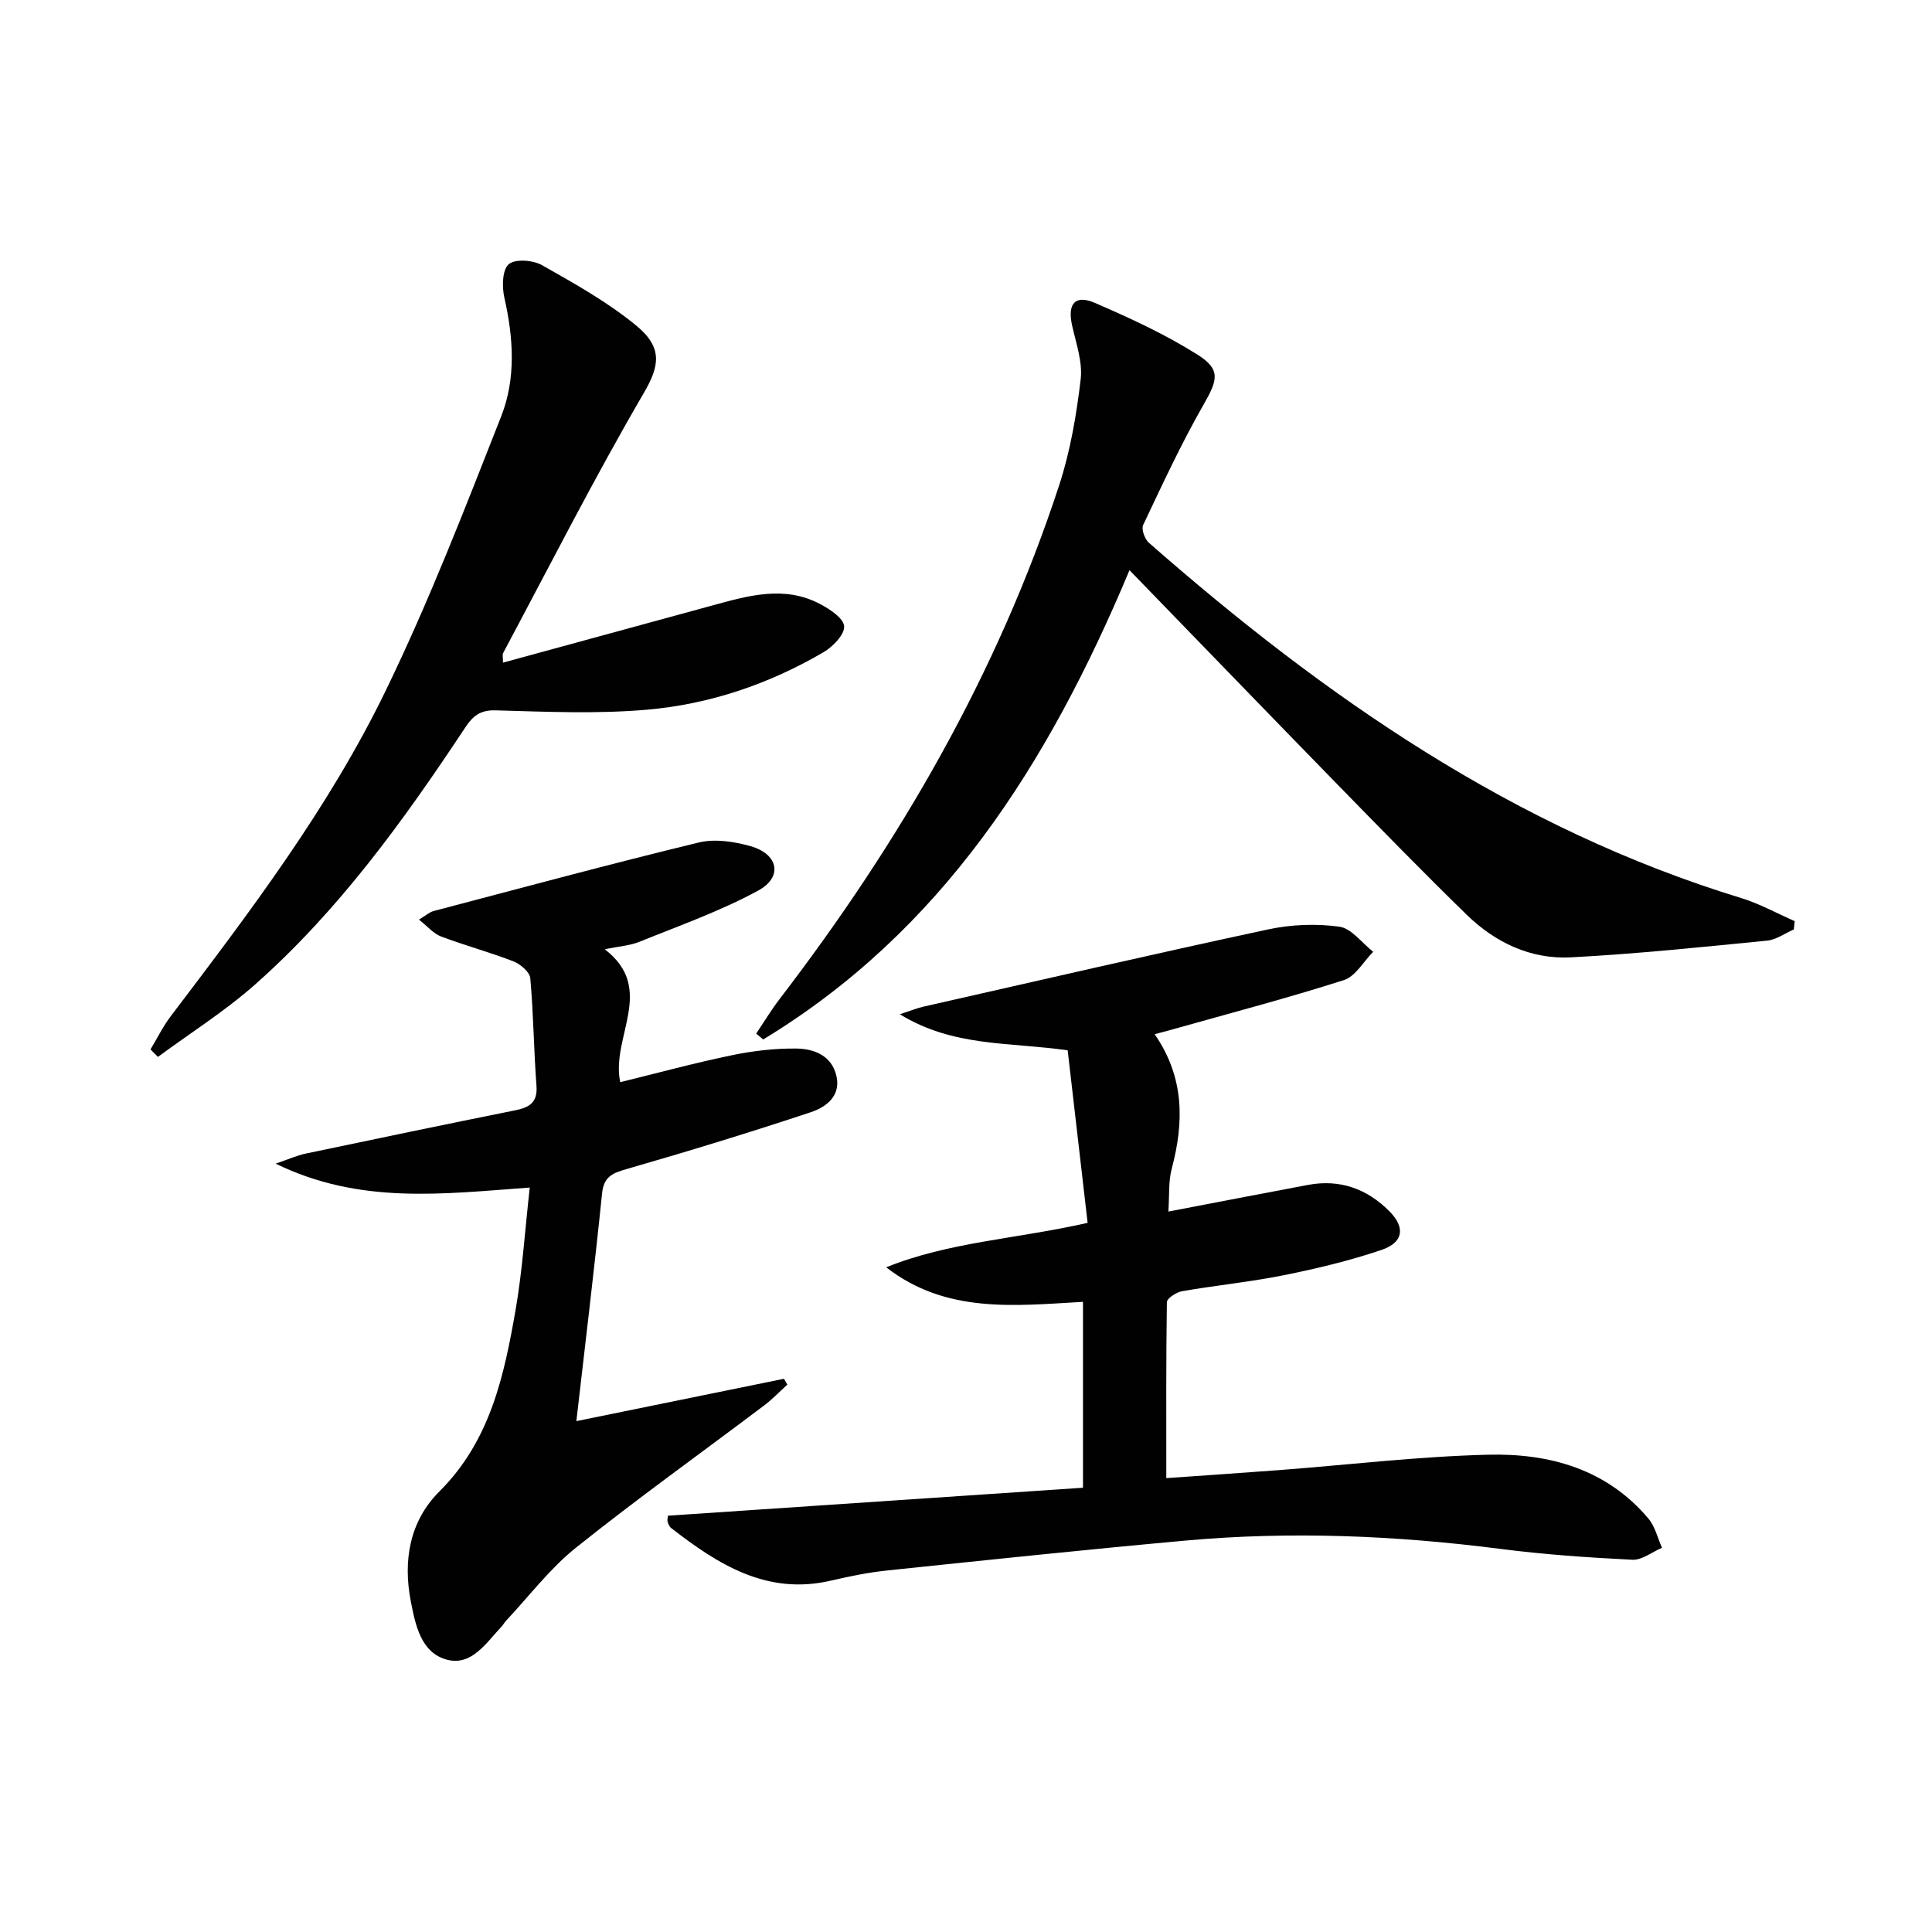
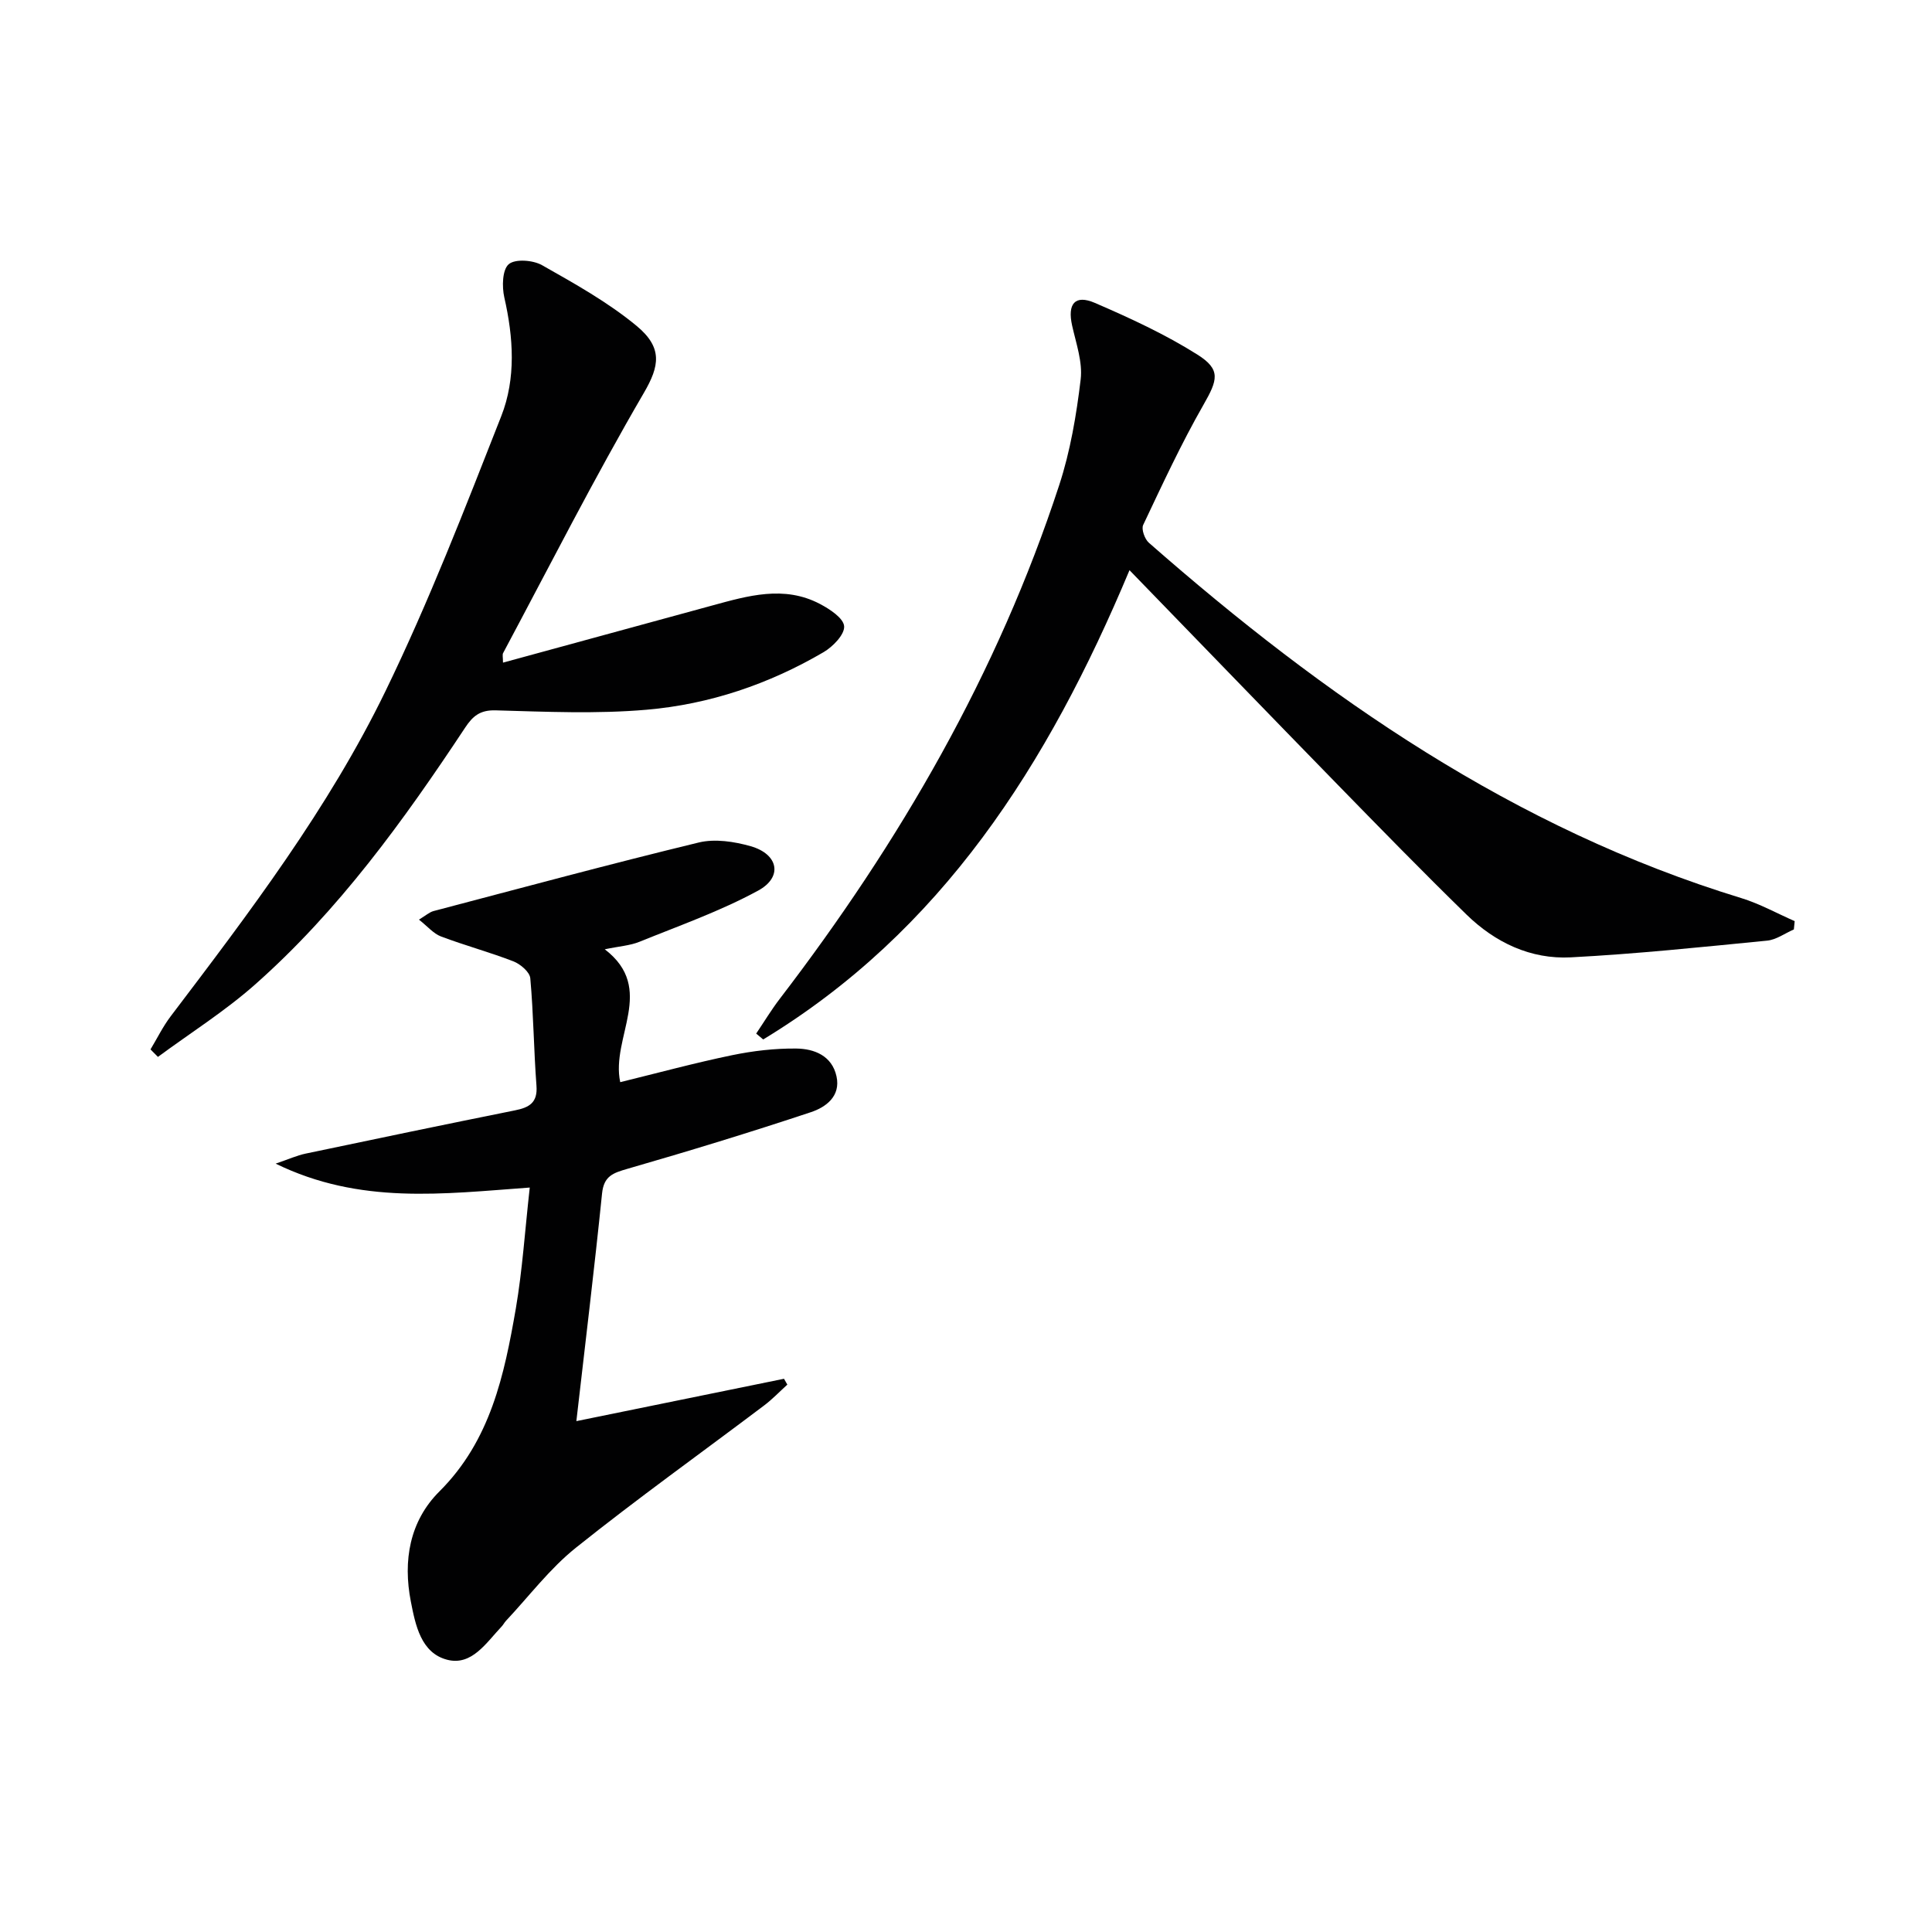
<svg xmlns="http://www.w3.org/2000/svg" enable-background="new 0 0 400 400" viewBox="0 0 400 400">
  <g fill="#010102">
-     <path d="m241.47 306.03c7.35-.52 15.42-1.06 23.48-1.67 14.41-1.1 28.8-2.83 43.23-3.18 12.61-.3 24.47 2.97 33.11 13.23 1.38 1.64 1.9 4.01 2.81 6.04-2.05.87-4.14 2.58-6.14 2.48-9.11-.45-18.23-1.08-27.27-2.24-21.7-2.79-43.45-3.7-65.24-1.73-20.52 1.86-41.01 4.02-61.51 6.16-3.95.41-7.89 1.18-11.76 2.1-13.33 3.16-23.46-3.28-33.23-10.86-.36-.28-.57-.82-.73-1.29-.1-.28.02-.64.06-1.26 28.51-1.92 57.06-3.84 85.94-5.79 0-13.27 0-25.81 0-38.49-14.27.82-28.39 2.46-40.74-7.15 12.99-5.25 26.89-5.85 41.7-9.2-1.37-11.84-2.76-23.86-4.13-35.72-12.06-1.74-23.65-.65-34.75-7.47 2.3-.75 3.58-1.28 4.91-1.58 23.78-5.39 47.53-10.88 71.36-15.99 4.76-1.02 9.92-1.22 14.73-.56 2.52.35 4.68 3.38 7 5.2-2 2.01-3.66 5.09-6.06 5.86-11.67 3.73-23.54 6.84-35.34 10.17-1.23.35-2.46.66-3.84 1.03 6.18 8.95 6.1 18.2 3.53 27.87-.7 2.64-.46 5.52-.69 8.85 10.09-1.93 19.5-3.75 28.92-5.52 6.57-1.23 12.19.79 16.82 5.44 3.35 3.36 2.95 6.47-1.58 8.01-6.56 2.23-13.36 3.86-20.17 5.23-6.99 1.41-14.12 2.11-21.15 3.33-1.19.21-3.13 1.47-3.15 2.27-.18 11.91-.12 23.83-.12 36.43z" />
    <path d="m109.68 245.87c-17.99 1.3-35.14 3.58-52.61-4.95 2.75-.94 4.42-1.7 6.17-2.07 14.45-3.04 28.9-6.05 43.37-8.96 2.94-.59 4.73-1.56 4.46-5.1-.56-7.41-.61-14.86-1.28-22.26-.12-1.29-2.05-2.93-3.49-3.49-4.93-1.91-10.06-3.29-15.01-5.16-1.55-.59-2.77-2.08-4.55-3.48 1.41-.85 2.16-1.55 3.04-1.78 18.28-4.81 36.53-9.74 54.89-14.19 3.35-.81 7.34-.2 10.75.77 5.75 1.64 6.71 6.39 1.53 9.2-7.8 4.24-16.28 7.23-24.54 10.58-1.96.8-4.19.93-7.2 1.56 10.72 8.21 1.21 18.19 3.2 27.51 7.79-1.91 15.41-3.98 23.14-5.58 4.36-.9 8.88-1.43 13.32-1.38 3.72.04 7.39 1.49 8.32 5.76.91 4.15-2.26 6.41-5.32 7.42-12.57 4.18-25.24 8.05-37.96 11.72-2.97.86-4.89 1.48-5.26 5.1-1.58 15.48-3.46 30.93-5.32 47.14 14.63-2.99 28.81-5.88 42.99-8.77.23.4.46.8.69 1.21-1.6 1.45-3.1 3.03-4.81 4.32-13 9.81-26.27 19.29-38.98 29.46-5.4 4.32-9.68 10.03-14.46 15.12-.34.36-.56.83-.91 1.19-3.17 3.34-6.17 8.2-11.28 6.87-5.42-1.41-6.56-7.19-7.51-12.05-1.65-8.43-.27-16.62 5.9-22.78 10.61-10.56 13.45-24.13 15.84-37.9 1.36-7.98 1.88-16.1 2.88-25.03z" />
    <path d="m156.56 213.99c1.63-2.41 3.13-4.91 4.9-7.22 24.85-32.42 45.1-67.38 57.84-106.34 2.3-7.03 3.56-14.5 4.44-21.87.43-3.6-.95-7.47-1.77-11.16-1-4.48.57-6.47 4.71-4.69 7.27 3.14 14.54 6.49 21.22 10.7 4.95 3.12 4.2 5.26 1.26 10.41-4.6 8.04-8.51 16.49-12.48 24.87-.41.87.32 2.93 1.18 3.68 36.41 31.95 75.66 59.2 122.65 73.57 3.82 1.17 7.38 3.16 11.06 4.77-.05.57-.11 1.14-.17 1.72-1.85.8-3.64 2.14-5.55 2.32-13.53 1.33-27.07 2.75-40.64 3.46-8.31.43-15.65-3.07-21.58-8.85-9.05-8.83-17.89-17.89-26.72-26.94-14.17-14.52-28.26-29.12-43.06-44.37-16.94 40.45-38.94 74.77-75.84 97.16-.48-.41-.97-.82-1.45-1.22z" />
    <path d="m104.14 137.19c14.6-3.99 28.94-7.91 43.29-11.82 7.41-2.02 14.89-4.23 22.31-.34 2.04 1.07 4.91 2.95 5.03 4.63.12 1.71-2.33 4.23-4.25 5.36-11.31 6.62-23.63 10.8-36.62 11.92-10.36.9-20.87.42-31.3.13-3.24-.09-4.74 1.22-6.31 3.6-12.71 19.2-26.16 37.84-43.51 53.19-6.23 5.51-13.36 10-20.08 14.96-.51-.52-1.02-1.03-1.54-1.55 1.38-2.29 2.57-4.74 4.18-6.86 16.3-21.48 32.67-43.02 44.48-67.34 8.98-18.49 16.43-37.76 23.96-56.91 3.08-7.83 2.52-16.29.63-24.59-.5-2.21-.42-5.73.92-6.87 1.33-1.14 5.02-.86 6.89.2 6.75 3.82 13.64 7.66 19.58 12.57 5.46 4.52 4.73 8.33 1.53 13.83-10.28 17.63-19.53 35.86-29.15 53.88-.21.33-.04.88-.04 2.01z" />
  </g>
</svg>